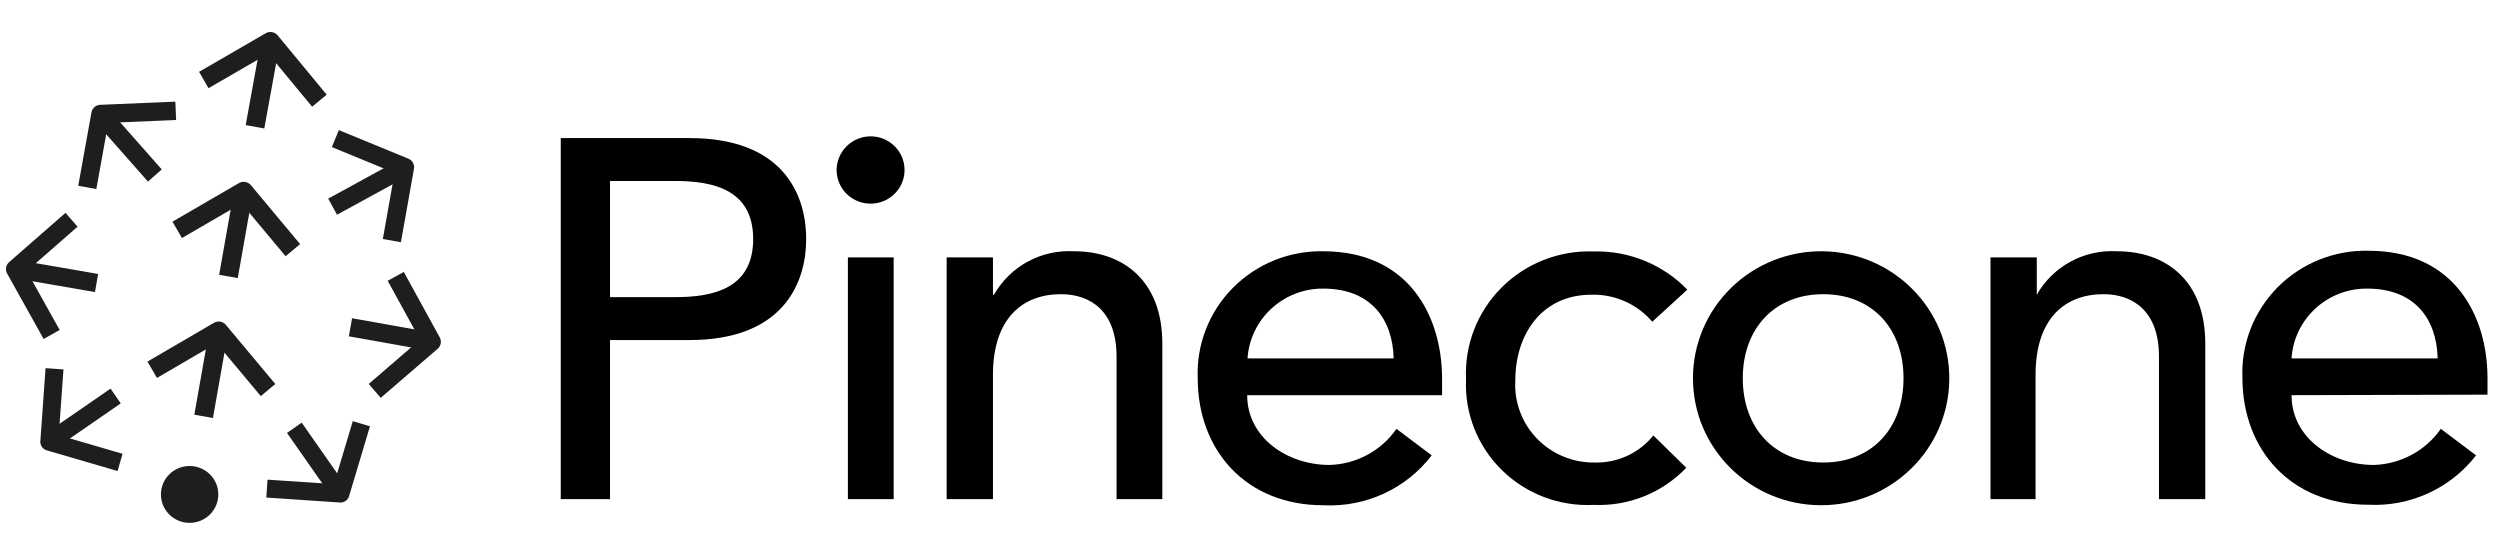
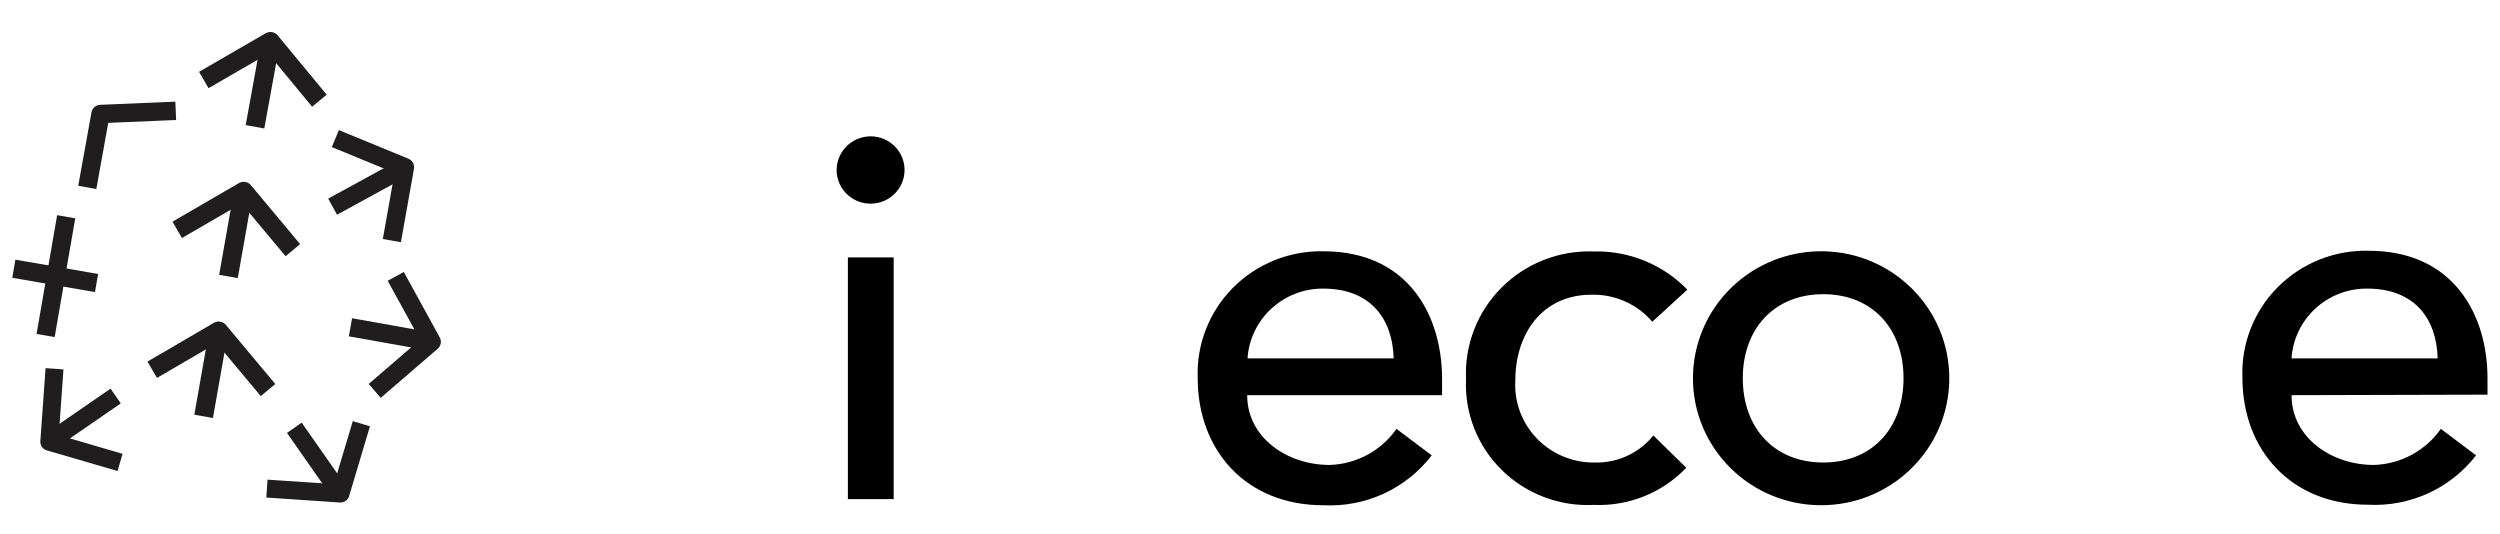
<svg xmlns="http://www.w3.org/2000/svg" width="234" height="50" viewBox="0 0 234 50" fill="none">
-   <path d="M52.485 12.924H64.531C73.249 12.924 75.457 18.132 75.457 22.377C75.457 26.622 73.199 31.83 64.531 31.83H57.099V46.719H52.485V12.924ZM57.099 27.813H63.18C66.838 27.813 70.497 26.964 70.497 22.377C70.497 17.789 66.838 16.94 63.18 16.94H57.099V27.813Z" fill="black" />
  <path d="M81.488 12.76C83.229 12.761 84.646 14.149 84.666 15.875C84.686 17.6 83.303 19.02 81.562 19.061C79.821 19.103 78.371 17.75 78.308 16.026C78.281 15.171 78.604 14.343 79.203 13.728C79.801 13.113 80.626 12.764 81.488 12.76ZM79.362 24.091H83.647V46.719H79.362V24.091Z" fill="black" />
-   <path d="M88.607 24.091H92.941V27.585H93.04C94.551 24.914 97.47 23.335 100.554 23.519C104.987 23.519 108.794 26.148 108.794 32.156V46.719H104.509V33.364C104.509 29.103 102.054 27.536 99.302 27.536C95.693 27.536 92.941 29.822 92.941 35.079V46.719H88.607V24.091Z" fill="black" />
  <path d="M116.736 36.989C116.736 40.94 120.444 43.519 124.448 43.519C126.96 43.447 129.287 42.191 130.71 40.14L134.006 42.621C131.613 45.749 127.811 47.498 123.855 47.291C116.621 47.291 112.106 42.148 112.106 35.405C111.978 32.258 113.166 29.199 115.391 26.949C117.615 24.699 120.677 23.458 123.855 23.519C131.897 23.519 134.978 29.625 134.978 35.454V36.989H116.736ZM130.447 33.544C130.348 29.772 128.222 27.013 123.855 27.013C120.121 26.988 117.014 29.852 116.769 33.544H130.447Z" fill="black" />
  <path d="M154.654 30.115C153.243 28.463 151.153 27.532 148.969 27.585C144.256 27.585 141.834 31.356 141.834 35.601C141.715 37.609 142.442 39.576 143.841 41.033C145.24 42.49 147.186 43.308 149.216 43.291C151.362 43.362 153.415 42.424 154.753 40.76L157.835 43.781C155.592 46.132 152.429 47.402 149.167 47.258C145.96 47.418 142.834 46.23 140.559 43.985C138.284 41.74 137.071 38.648 137.22 35.471C137.075 32.281 138.283 29.176 140.553 26.909C142.823 24.642 145.946 23.419 149.167 23.536C152.467 23.453 155.649 24.751 157.934 27.111L154.654 30.115Z" fill="black" />
  <path d="M170.655 23.519C177.254 23.627 182.526 28.995 182.453 35.534C182.381 42.072 176.992 47.325 170.393 47.289C163.793 47.254 158.462 41.944 158.461 35.405C158.46 32.219 159.751 29.165 162.044 26.931C164.337 24.696 167.439 23.467 170.655 23.519ZM170.655 43.291C175.269 43.291 178.17 40.026 178.17 35.405C178.17 30.785 175.269 27.536 170.655 27.536C166.041 27.536 163.124 30.801 163.124 35.405C163.124 40.009 166.025 43.291 170.655 43.291Z" fill="black" />
-   <path d="M186.31 24.091H190.644V27.585C192.161 24.912 195.086 23.333 198.175 23.519C202.608 23.519 206.414 26.148 206.414 32.156V46.719H202.08V33.364C202.08 29.103 199.625 27.536 196.89 27.536C193.264 27.536 190.529 29.822 190.529 35.079V46.719H186.31V24.091Z" fill="black" />
  <path d="M214.489 36.989C214.489 40.94 218.197 43.52 222.201 43.52C224.711 43.439 227.034 42.186 228.463 40.14L231.759 42.622C229.364 45.723 225.577 47.452 221.641 47.242C214.423 47.242 209.891 42.099 209.891 35.356C209.763 32.201 210.958 29.134 213.193 26.882C215.428 24.631 218.504 23.396 221.69 23.471C229.748 23.471 232.83 29.577 232.83 35.405V36.94L214.489 36.989ZM228.166 33.544C228.068 29.773 225.958 27.013 221.575 27.013C217.837 26.98 214.725 29.848 214.489 33.544H228.166Z" fill="black" />
  <path d="M24.026 10.997L25.18 4.646" stroke="#201D1E" stroke-width="1.77" stroke-linecap="square" />
  <path d="M29.332 8.744L25.311 3.879L19.841 7.046" stroke="#201D1E" stroke-width="1.77" stroke-linecap="square" stroke-linejoin="round" />
  <path d="M19.214 38.099L20.335 31.748" stroke="#201D1E" stroke-width="1.77" stroke-linecap="square" />
  <path d="M24.521 35.83L20.467 30.981L15.012 34.164" stroke="#201D1E" stroke-width="1.77" stroke-linecap="square" stroke-linejoin="round" />
  <path d="M21.538 25.005L22.659 18.654" stroke="#201D1E" stroke-width="1.77" stroke-linecap="square" />
  <path d="M26.844 22.736L22.807 17.903L17.352 21.07" stroke="#201D1E" stroke-width="1.77" stroke-linecap="square" stroke-linejoin="round" />
-   <path d="M17.748 48.94C19.231 48.94 20.434 47.748 20.434 46.279C20.434 44.809 19.231 43.617 17.748 43.617C16.264 43.617 15.062 44.809 15.062 46.279C15.062 47.748 16.264 48.94 17.748 48.94Z" fill="#201D1E" />
  <path d="M10.134 37.544L5.207 40.94" stroke="#201D1E" stroke-width="1.68" stroke-linecap="square" />
  <path d="M10.431 43.046L4.614 41.348L5.043 35.356" stroke="#201D1E" stroke-width="1.68" stroke-linecap="square" stroke-linejoin="round" />
  <path d="M28.031 40.728L31.458 45.626" stroke="#201D1E" stroke-width="1.68" stroke-linecap="square" />
  <path d="M25.822 45.789L31.87 46.197L33.584 40.466" stroke="#201D1E" stroke-width="1.68" stroke-linecap="square" stroke-linejoin="round" />
  <path d="M33.65 30.785L39.681 31.863" stroke="#201D1E" stroke-width="1.72" stroke-linecap="square" />
  <path d="M35.726 36.026L40.406 31.993L37.456 26.622" stroke="#201D1E" stroke-width="1.72" stroke-linecap="square" stroke-linejoin="round" />
  <path d="M31.887 18.932L37.259 15.993" stroke="#201D1E" stroke-width="1.72" stroke-linecap="square" />
  <path d="M32.183 13.299L37.901 15.65L36.83 21.674" stroke="#201D1E" stroke-width="1.72" stroke-linecap="square" stroke-linejoin="round" />
  <path d="M8.19 26.344L2.142 25.299" stroke="#201D1E" stroke-width="1.72" stroke-linecap="square" />
-   <path d="M4.416 30.556L1.417 25.185L6.048 21.136" stroke="#201D1E" stroke-width="1.72" stroke-linecap="square" stroke-linejoin="round" />
-   <path d="M13.925 15.781L9.887 11.209" stroke="#201D1E" stroke-width="1.72" stroke-linecap="square" />
+   <path d="M4.416 30.556L6.048 21.136" stroke="#201D1E" stroke-width="1.72" stroke-linecap="square" stroke-linejoin="round" />
  <path d="M15.589 10.409L9.409 10.67L8.322 16.695" stroke="#201D1E" stroke-width="1.72" stroke-linecap="square" stroke-linejoin="round" />
</svg>